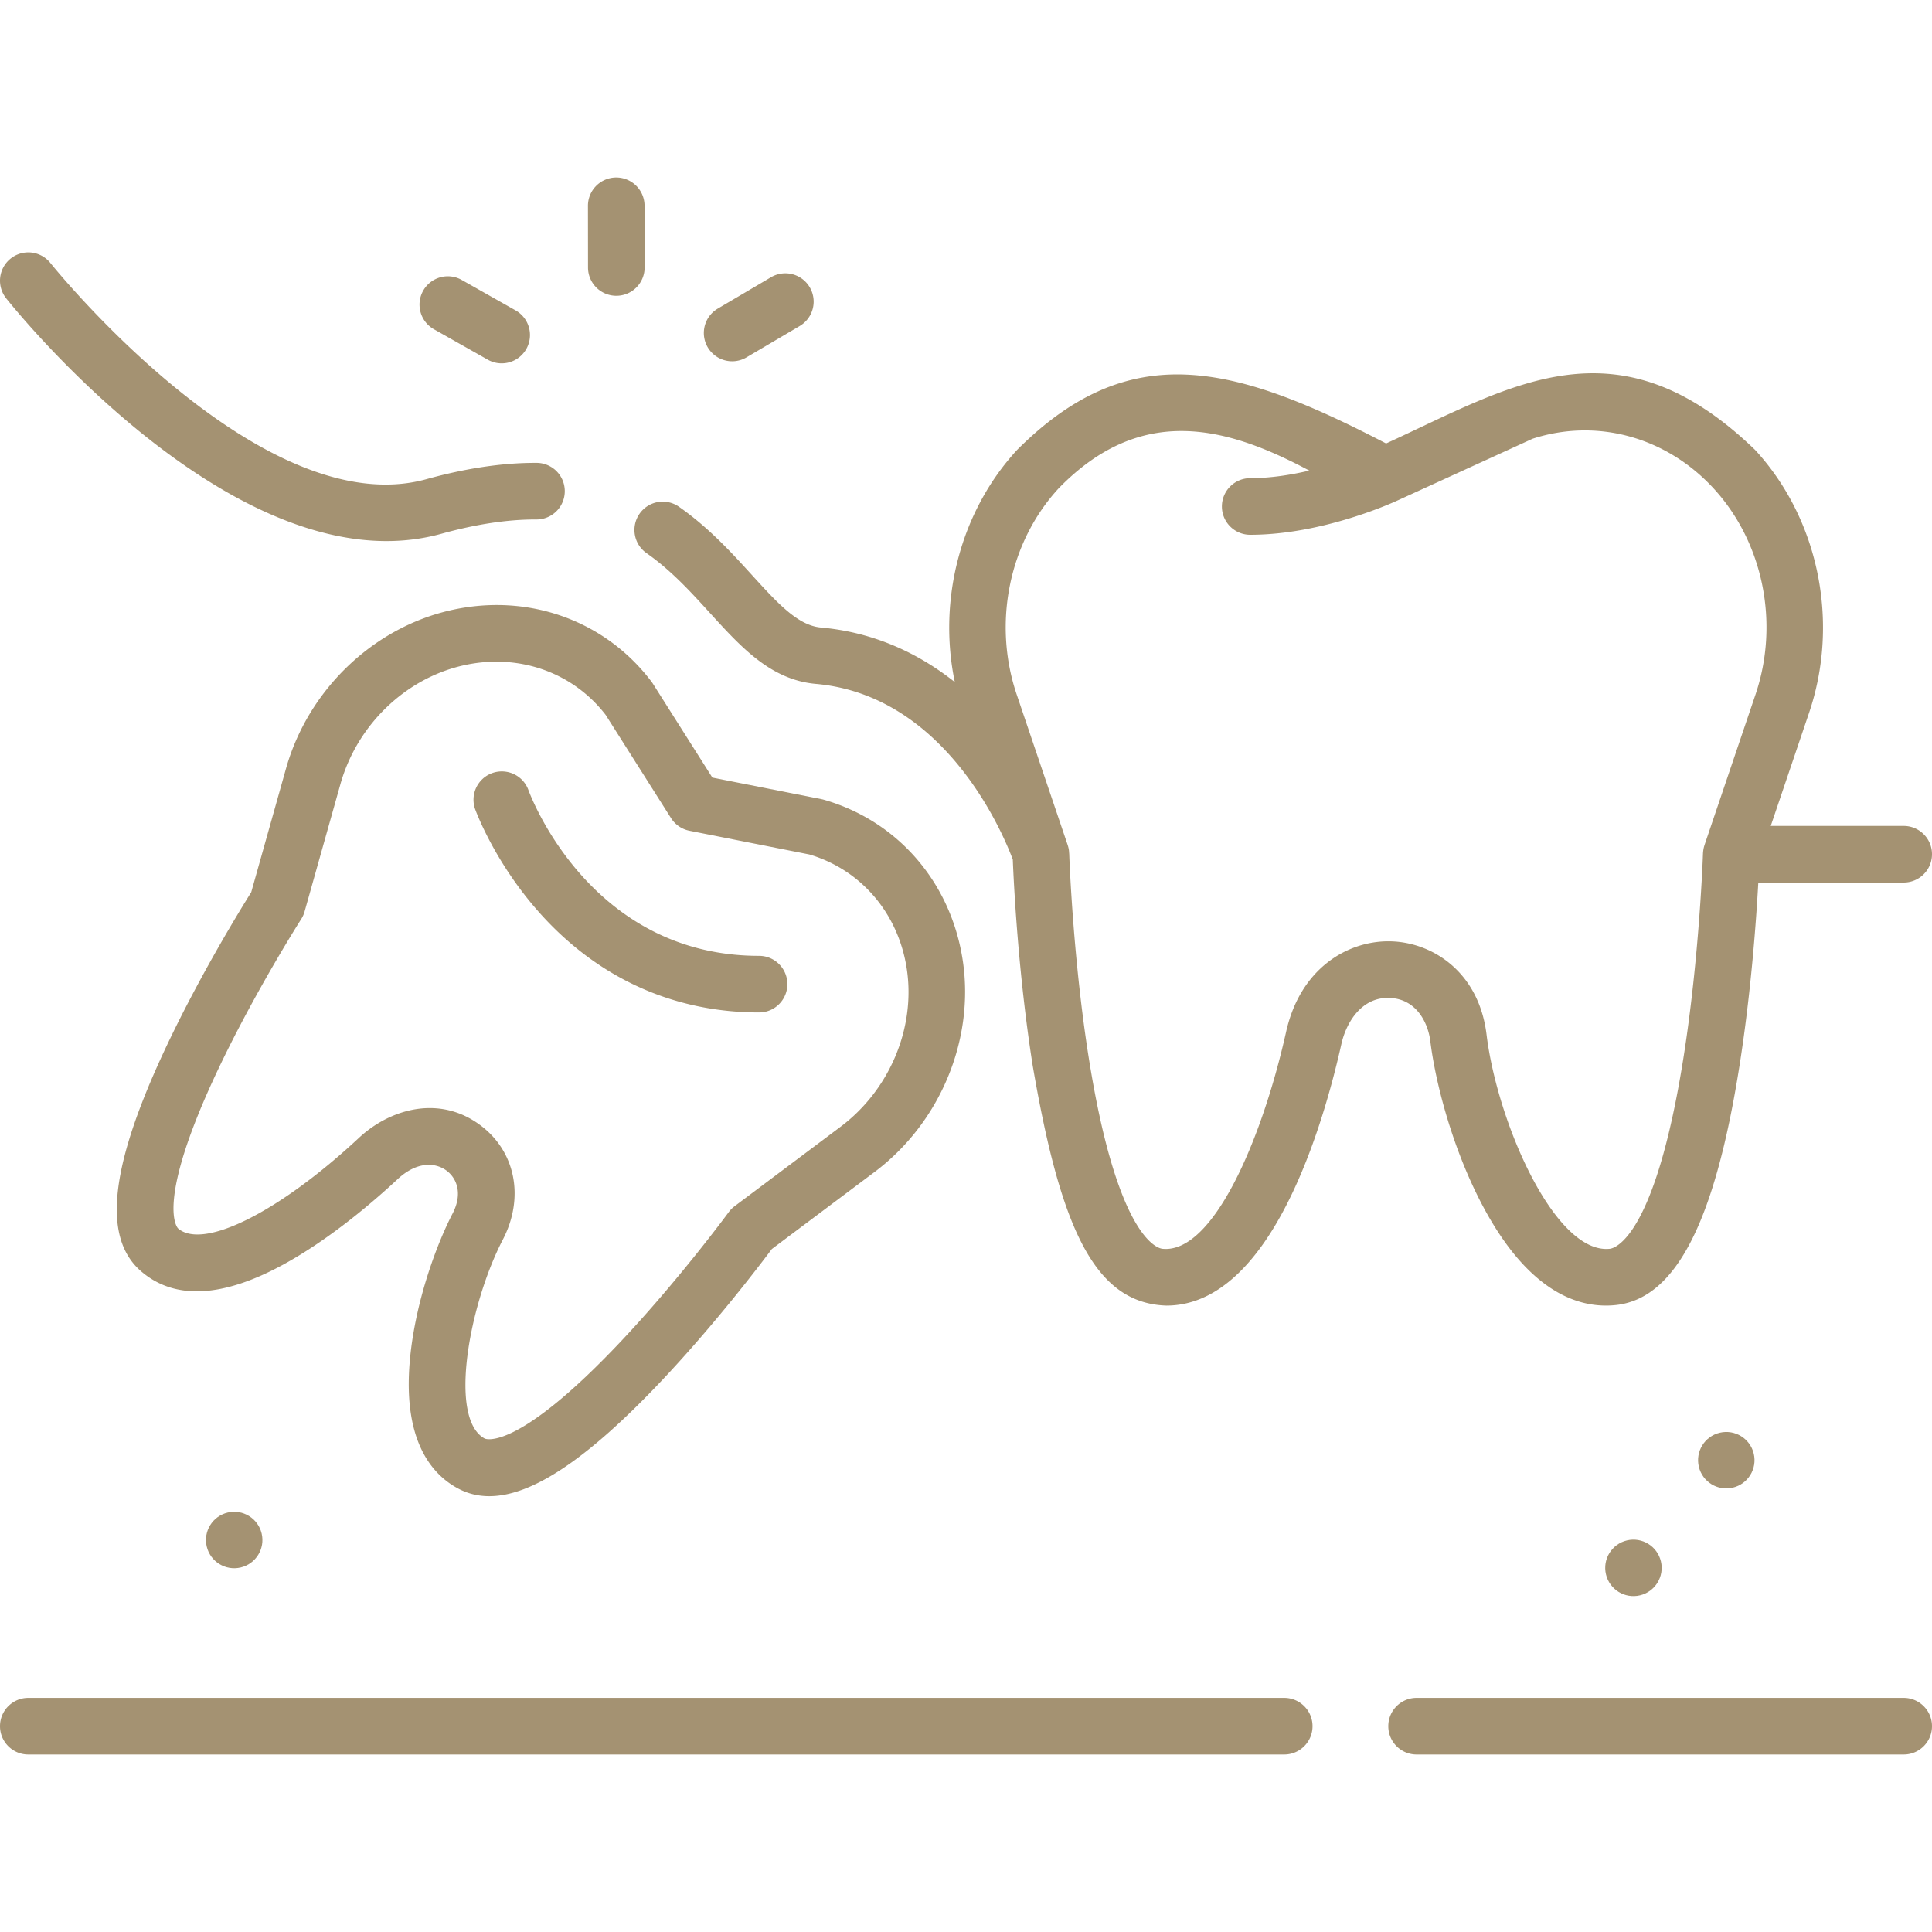
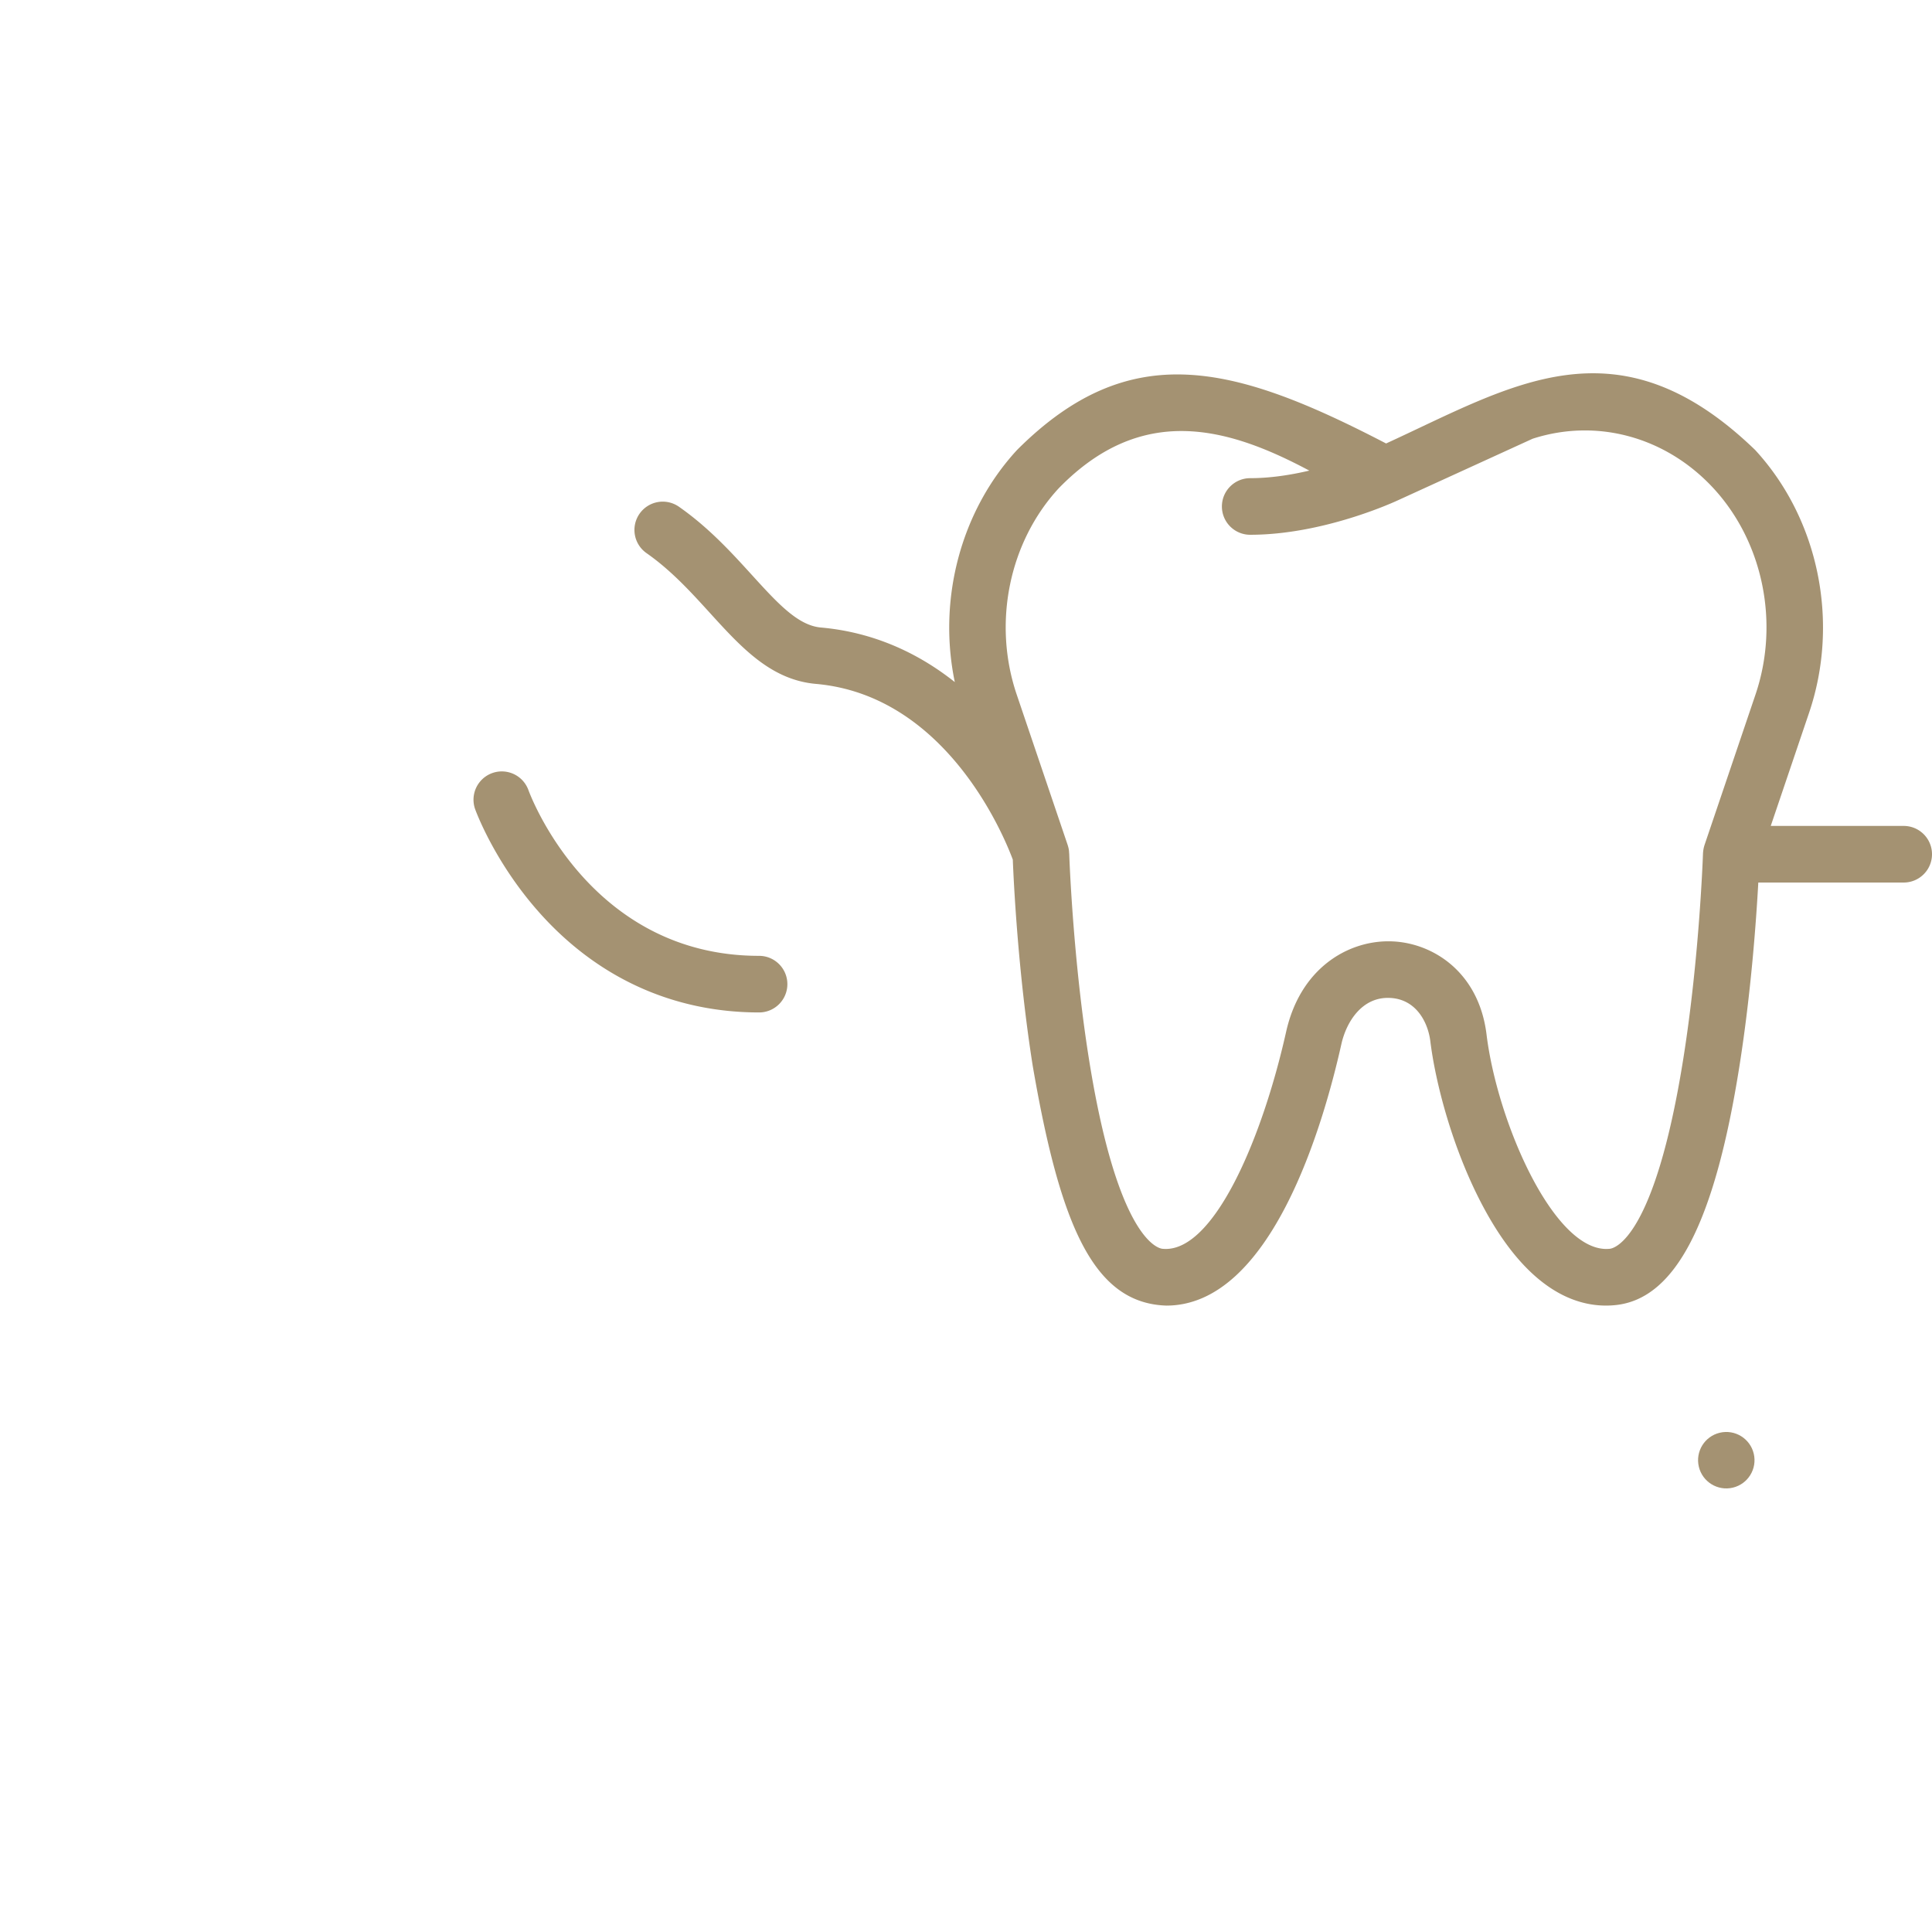
<svg xmlns="http://www.w3.org/2000/svg" version="1.1" width="512" height="512" x="0" y="0" viewBox="0 0 512 512" style="enable-background:new 0 0 512 512" xml:space="preserve" class="">
  <g>
    <path d="M379.06 275.978c1.275 10.441 5.672 28.115 13.865 43.561 12.485 23.535 26.086 27.307 35.287 26.315 15.797-1.689 26.211-21.841 32.771-63.416 3.073-19.471 4.434-38.519 4.986-48.558H504.5c4.142 0 7.5-3.357 7.5-7.5s-3.358-7.5-7.5-7.5h-35.234l10.164-30.003c8.149-24.055 2.529-51.395-14.318-69.651-36.635-35.36-64.577-16.903-97.782-1.702-40.473-21.032-67.889-28.173-97.781 1.702-14.977 16.229-21.071 39.636-16.517 61.534-10.544-8.377-22.541-13.319-35.482-14.461-6.111-.54-11.497-6.459-18.316-13.953-5.34-5.868-11.393-12.521-19.303-18.052a7.498 7.498 0 0 0-10.444 1.849 7.5 7.5 0 0 0 1.849 10.444c6.538 4.572 11.757 10.308 16.805 15.854 8.304 9.125 16.147 17.745 28.092 18.799 34.58 3.051 49.845 40.307 52.17 46.564.221 5.612 1.354 29.776 5.277 54.633 7.347 42.707 16.253 62.931 35.413 63.559 27.825 0 41.651-48.106 46.385-69.292 1.313-5.876 5.478-12.636 12.943-12.239 6.855.338 10.016 6.414 10.639 11.513zm-38.223-2.545c-6.414 28.7-19.428 58.903-32.792 57.507-1.198-.129-11.927-2.641-19.531-50.721-4.088-25.85-5.081-51.773-5.158-53.925-.081-.717.017-1.117-.532-2.716l-13.386-39.514c-6.413-18.93-2.041-40.388 11.135-54.667 22.086-22.697 44.858-16.17 66.407-4.683-4.861 1.146-10.293 2.006-15.663 2.006-4.142 0-7.5 3.357-7.5 7.5s3.358 7.5 7.5 7.5c19.113 0 37.722-8.475 39.128-9.129l.003-.001 35.706-16.319c17.029-5.51 35.362-.5 47.935 13.126 13.177 14.279 17.547 35.737 11.135 54.667l-13.52 39.909c-.077.312-.298.837-.393 2.166-.009.269-.915 27.22-5.163 54.079-7.604 48.08-18.333 50.592-19.531 50.721-14.511 1.52-29.808-33.377-32.667-56.78-1.991-16.302-13.887-24.14-24.794-24.676-.404-.021-.809-.03-1.218-.03-11.016.001-23.37 7.284-27.101 23.98z" fill="#a49272" opacity="1" data-original="#000000" class="" />
-     <path d="M108.821 358.498c-2.582 22.74 5.375 32.092 12.503 35.933 2.558 1.378 5.328 2.073 8.337 2.073 11.373-.001 26.136-9.933 45.532-30.451 14.299-15.127 26.396-31.081 29.355-35.05l27.197-20.394c17.283-12.959 26.484-34.85 23.441-55.77-3.027-20.806-17.155-37.246-36.87-42.903a7.309 7.309 0 0 0-.614-.148l-28.922-5.719-15.772-24.909a7.381 7.381 0 0 0-.36-.519c-12.392-16.345-32.823-23.586-53.319-18.898-20.607 4.712-37.702 21.194-43.55 41.989l-9.203 32.726c-2.633 4.191-13.145 21.231-22.091 40.026-15.345 32.24-17.577 51.458-7.022 60.481 8.858 7.573 21.528 6.945 37.657-1.865 12.608-6.887 24.359-17.111 30.241-22.594 5.292-4.931 10.204-4.387 13.038-2.234 2.574 1.957 4.33 5.964 1.536 11.341-4.09 7.867-9.453 22.248-11.114 36.885zm5.074-64.847c-7.024 0-13.81 3.267-18.761 7.882-21.078 19.643-41.232 29.753-47.924 24.029-.067-.057-6.52-6.165 10.768-42.523 9.69-20.381 21.722-39.271 21.842-39.46a7.496 7.496 0 0 0 .9-2.009l9.499-33.778c4.383-15.585 17.122-27.921 32.455-31.427 14.569-3.333 29.039 1.685 37.839 13.099l17.318 27.351a7.505 7.505 0 0 0 4.882 3.345l31.757 6.278c13.821 4.088 23.722 15.771 25.874 30.562 2.264 15.564-4.643 31.896-17.596 41.609l-28.073 21.051a7.5 7.5 0 0 0-1.548 1.564c-.132.18-13.333 18.126-28.834 34.524-27.734 29.341-35.777 25.519-35.853 25.478-9.736-5.246-4.058-35.641 4.806-52.697 5.751-11.068 3.432-23.204-5.771-30.199-4.337-3.296-9.008-4.679-13.58-4.679zM102.422 143.387c4.887 0 9.777-.611 14.609-1.95 9.037-2.504 17.381-3.773 24.807-3.773l.317.001a7.5 7.5 0 0 0 .033-15l-.347-.001c-8.781 0-18.475 1.453-28.815 4.318-43.75 12.124-98.979-56.417-99.652-57.261a7.5 7.5 0 0 0-11.745 9.331c2.281 2.872 51.73 64.335 100.793 64.335zM340.333 449.96H7.5c-4.142 0-7.5 3.357-7.5 7.5s3.358 7.5 7.5 7.5h332.833c4.142 0 7.5-3.357 7.5-7.5s-3.358-7.5-7.5-7.5zM504.5 449.96H375.413c-4.142 0-7.5 3.357-7.5 7.5s3.358 7.5 7.5 7.5H504.5c4.142 0 7.5-3.357 7.5-7.5s-3.358-7.5-7.5-7.5zM194.033 95.745a7.46 7.46 0 0 0 3.801-1.04l14.124-8.324a7.5 7.5 0 0 0-7.617-12.922l-14.124 8.324a7.5 7.5 0 0 0 3.816 13.962zM163.33 78.386h.008a7.5 7.5 0 0 0 7.492-7.508l-.018-16.346a7.5 7.5 0 0 0-7.5-7.492h-.008a7.5 7.5 0 0 0-7.492 7.508l.018 16.346a7.5 7.5 0 0 0 7.5 7.492zM114.986 87.25l14.271 8.069a7.498 7.498 0 0 0 10.221-2.837 7.5 7.5 0 0 0-2.837-10.22l-14.271-8.069a7.497 7.497 0 0 0-10.22 2.837 7.498 7.498 0 0 0 2.836 10.22z" fill="#a49272" opacity="1" data-original="#000000" class="" />
-     <circle cx="61.977" cy="408.236" r="7.479" transform="rotate(-13.34 61.518 407.809)" fill="#a49272" opacity="1" data-original="#000000" class="" />
-     <circle cx="432.884" cy="415.714" r="7.479" transform="rotate(-13.34 431.978 415.628)" fill="#a49272" opacity="1" data-original="#000000" class="" />
    <circle cx="457.503" cy="387.177" r="7.479" transform="rotate(-13.34 456.596 387.148)" fill="#a49272" opacity="1" data-original="#000000" class="" />
    <path d="M201.161 268.308c4.142 0 7.5-3.357 7.5-7.5s-3.358-7.5-7.5-7.5c-44.575 0-60.479-42.159-61.157-44.02a7.501 7.501 0 0 0-14.116 5.074c.199.555 5 13.734 16.525 26.898 15.493 17.696 35.807 27.048 58.748 27.048z" fill="#a49272" opacity="1" data-original="#000000" class="" />
  </g>
</svg>